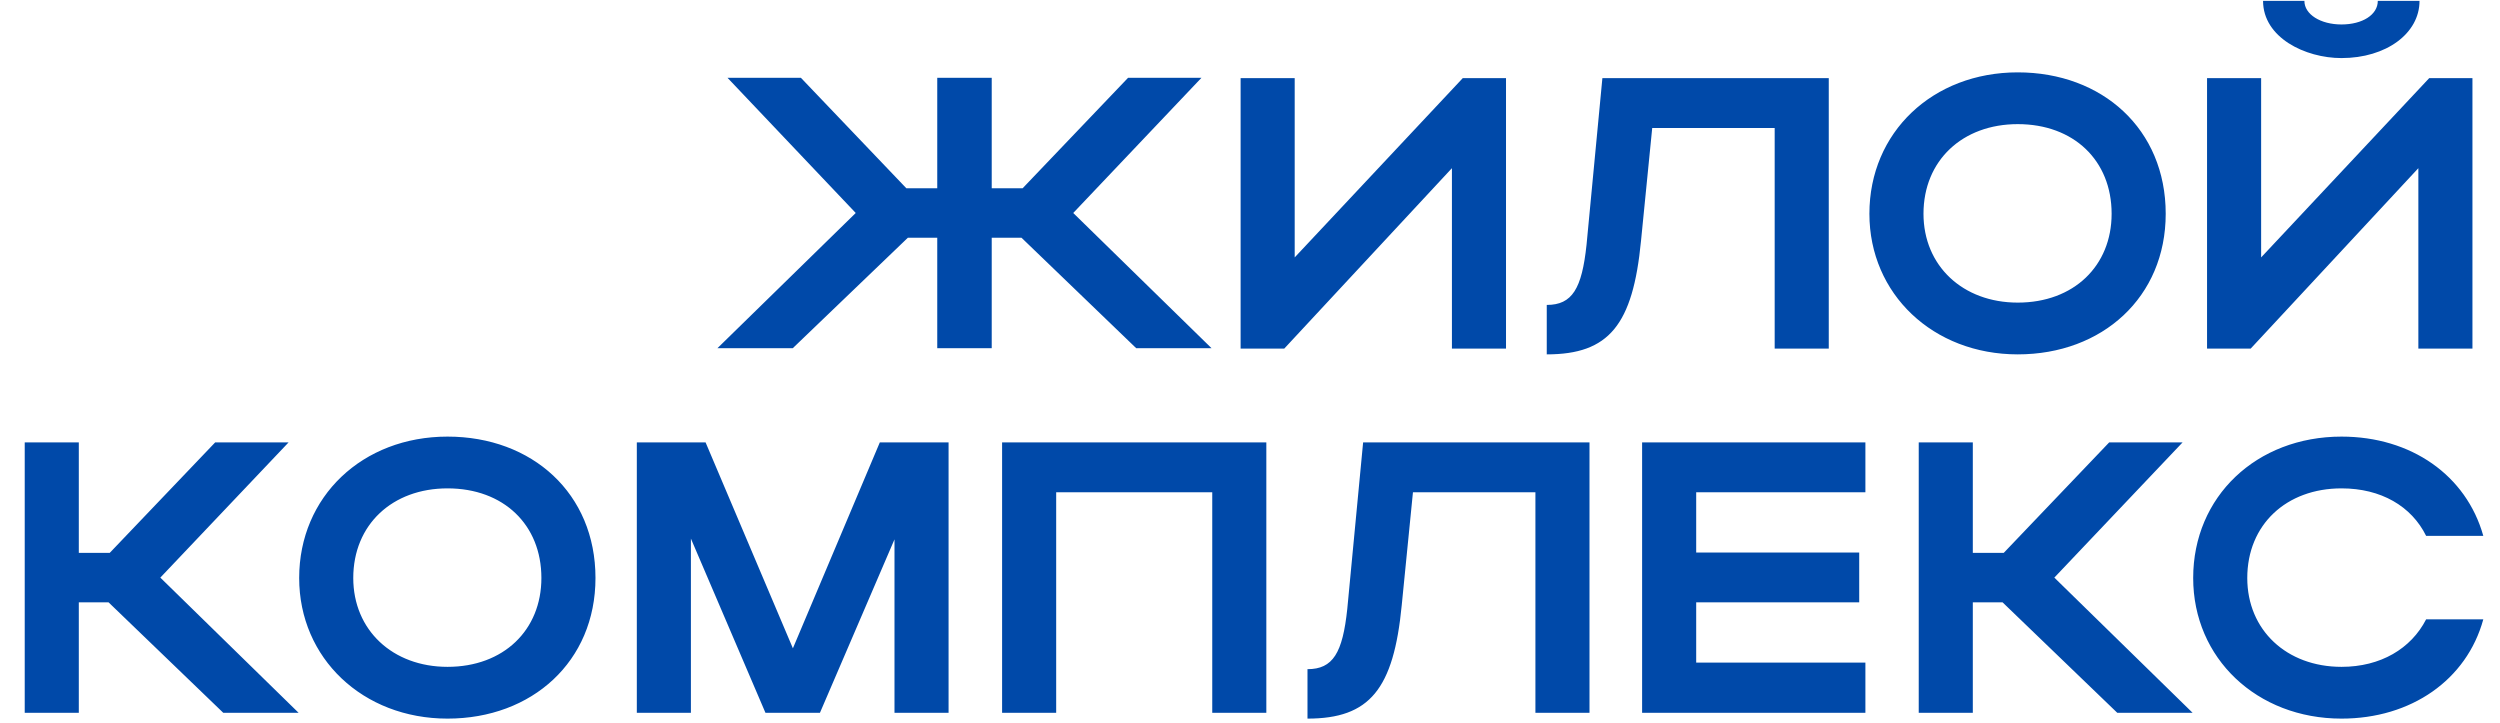
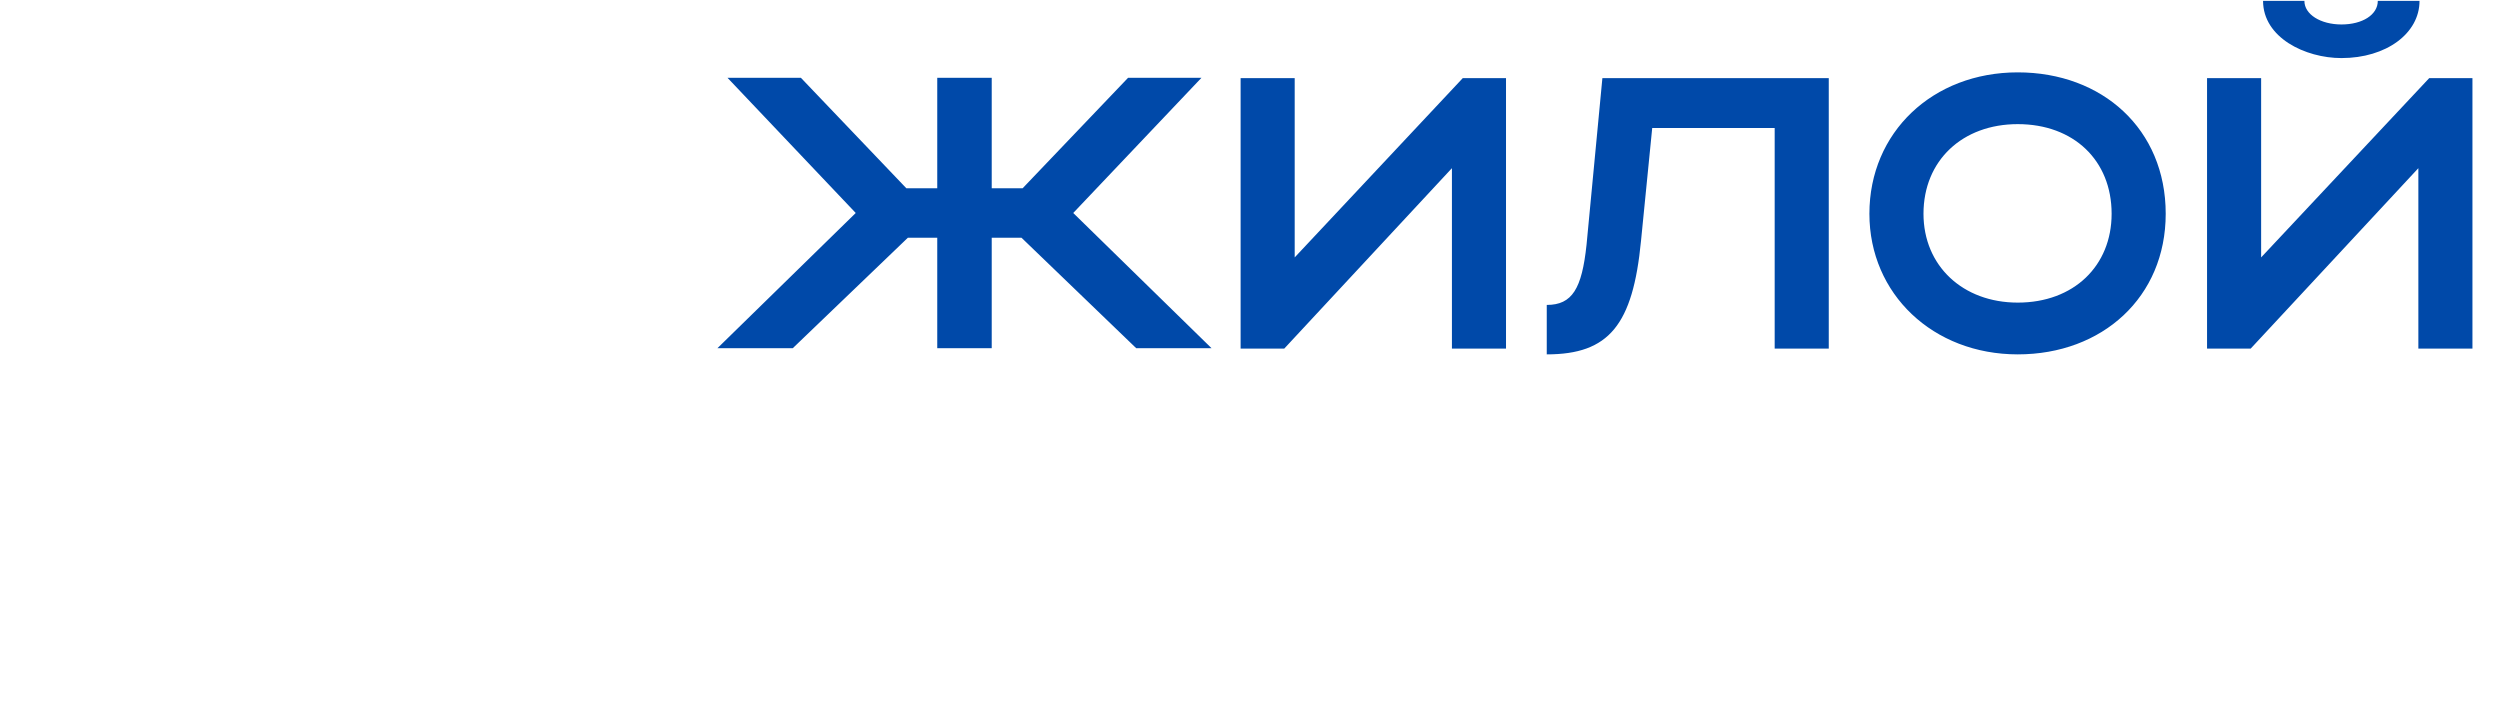
<svg xmlns="http://www.w3.org/2000/svg" width="453" height="131" viewBox="0 0 453 131" fill="none">
  <path d="M179.7 43.073V63.093H169.83V43.073H164.51L143.65 63.093H130L155.06 38.593L131.82 14.093H145.12L164.23 34.113H169.83V14.093H179.7V34.113H185.3L204.41 14.093H217.71L194.47 38.593L219.53 63.093H205.88L185.09 43.073H179.7ZM272.889 63.163H263.089V30.473L232.709 63.163H224.799V14.163H234.599V46.643L265.049 14.163H272.889V63.163ZM287.482 44.333L290.352 14.163H331.372V63.163H321.572V23.193H299.382L297.352 43.633C295.882 58.893 291.542 64.213 280.272 64.213V55.253C284.892 55.253 286.642 52.313 287.482 44.333ZM338.736 38.733C338.736 23.963 350.216 13.113 365.616 13.113C380.946 13.113 392.426 23.403 392.426 38.733C392.426 53.853 380.946 64.213 365.616 64.213C350.286 64.213 338.736 53.293 338.736 38.733ZM348.536 38.733C348.536 48.183 355.676 54.833 365.616 54.833C375.766 54.833 382.626 48.183 382.626 38.733C382.626 29.073 375.766 22.493 365.616 22.493C355.606 22.493 348.536 29.073 348.536 38.733ZM424.277 10.523C417.697 10.523 410.067 6.813 410.067 0.163H417.557C417.557 2.613 420.497 4.433 424.277 4.433C428.057 4.433 430.857 2.683 430.857 0.163H438.417C438.417 6.043 432.397 10.523 424.277 10.523ZM448.007 63.163H438.207V30.473L407.827 63.163H399.917V14.163H409.717V46.643L440.167 14.163H448.007V63.163Z" fill="#0049A9" />
-   <path d="M14.28 109.143V129.163H4.48V80.163H14.28V100.183H19.88L38.99 80.163H52.29L29.05 104.663L54.11 129.163H40.46L19.67 109.143H14.28ZM54.211 104.733C54.211 89.963 65.691 79.113 81.091 79.113C96.421 79.113 107.901 89.403 107.901 104.733C107.901 119.853 96.421 130.213 81.091 130.213C65.761 130.213 54.211 119.293 54.211 104.733ZM64.011 104.733C64.011 114.183 71.151 120.833 81.091 120.833C91.241 120.833 98.101 114.183 98.101 104.733C98.101 95.073 91.241 88.493 81.091 88.493C71.081 88.493 64.011 95.073 64.011 104.733ZM125.192 97.593V129.163H115.392V80.163H127.852L143.672 117.473L159.422 80.163H171.882V129.163H162.082V97.733L148.572 129.163H138.702L125.192 97.593ZM181.58 80.163H229.46V129.163H219.66V89.193H191.38V129.163H181.58V80.163ZM244.127 110.333L246.997 80.163H288.017V129.163H278.217V89.193H256.027L253.997 109.633C252.527 124.893 248.187 130.213 236.917 130.213V121.253C241.537 121.253 243.287 118.313 244.127 110.333ZM297.55 129.163V80.163H338.01V89.193H307.35V100.113H336.89V109.143H307.35V120.063H338.01V129.163H297.55ZM357.474 109.143V129.163H347.674V80.163H357.474V100.183H363.074L382.184 80.163H395.484L372.244 104.663L397.304 129.163H383.654L362.864 109.143H357.474ZM407.205 104.733C407.205 114.183 414.345 120.833 424.285 120.833C431.355 120.833 436.885 117.543 439.615 112.223H449.975C446.965 123.213 436.885 130.213 424.285 130.213C408.955 130.213 397.405 119.293 397.405 104.733C397.405 89.963 408.885 79.113 424.285 79.113C436.885 79.113 446.895 86.113 449.975 97.103H439.615C436.955 91.713 431.425 88.493 424.285 88.493C414.275 88.493 407.205 95.073 407.205 104.733Z" fill="#0049A9" />
</svg>